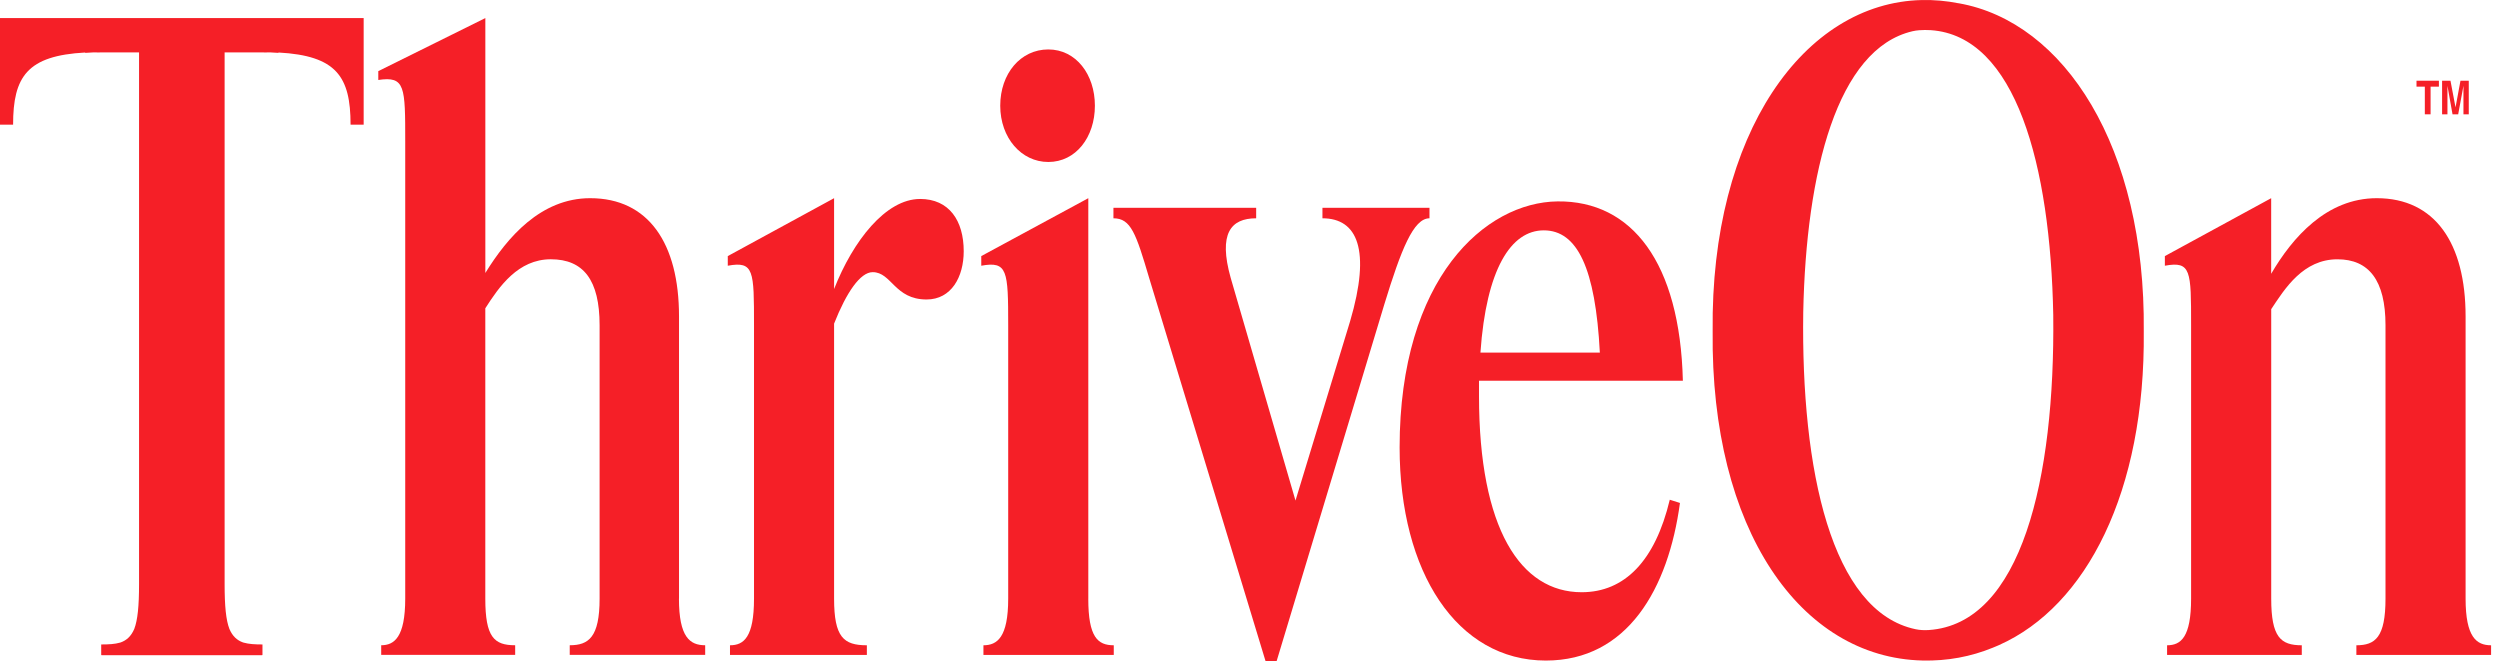
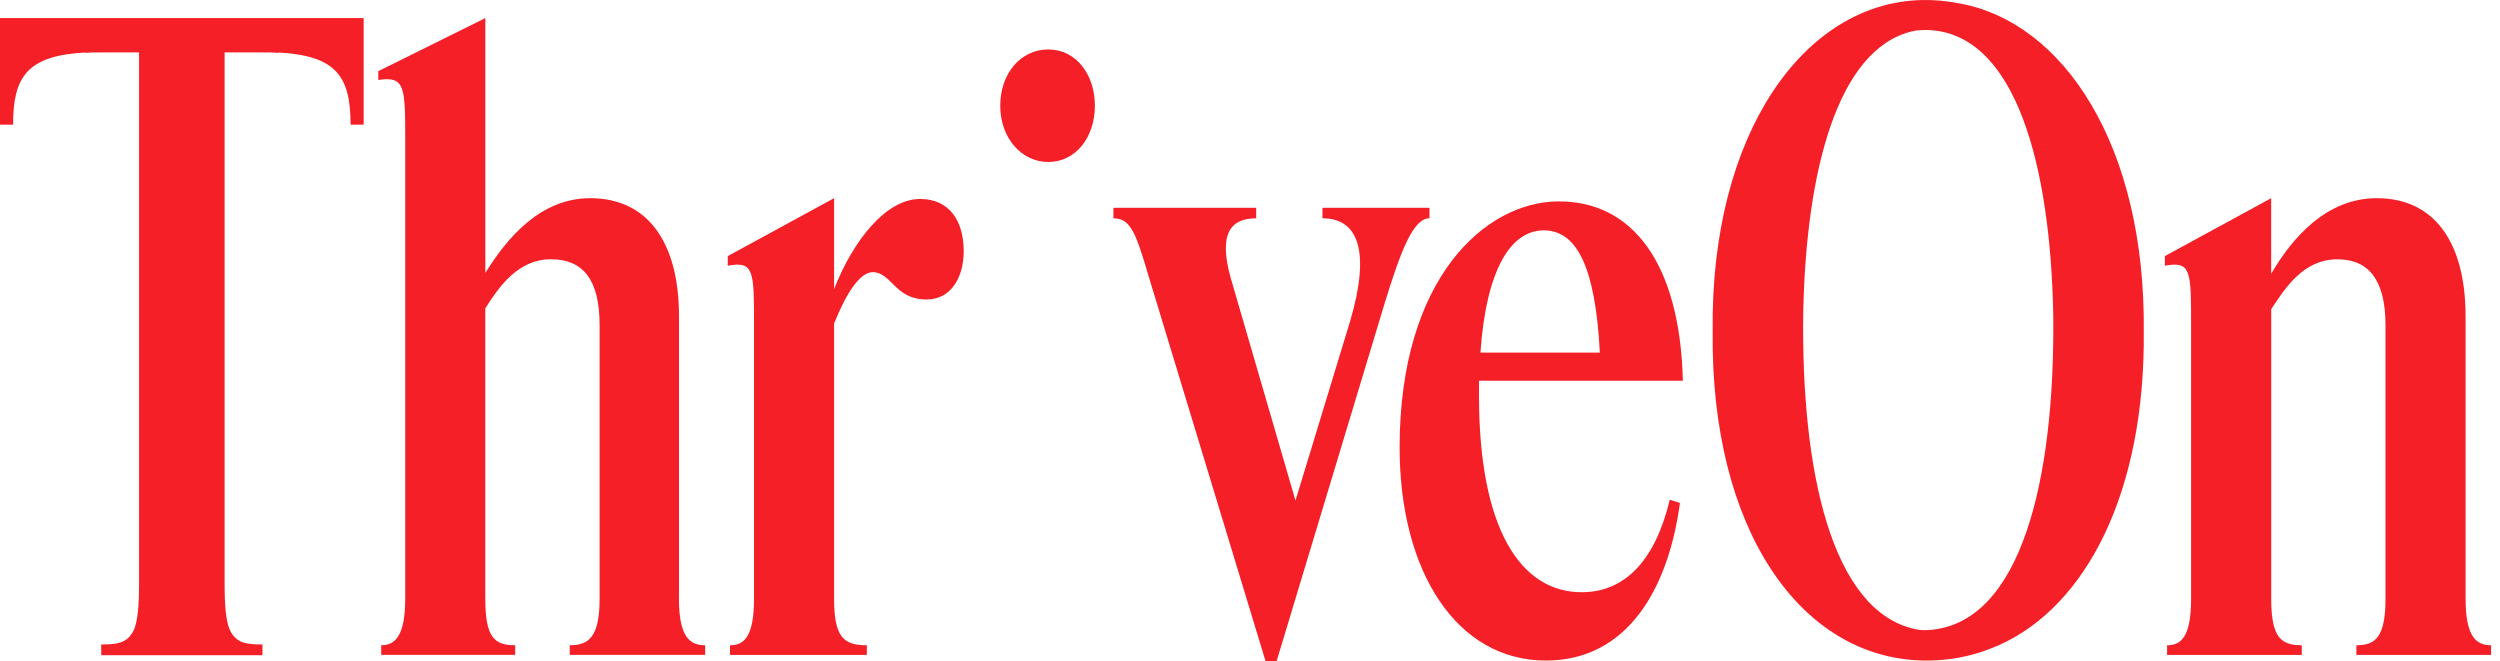
<svg xmlns="http://www.w3.org/2000/svg" width="189" height="50" viewBox="0 0 189 50" fill="none">
  <path d="M51.334 45.257V23.92C51.334 18.389 49.022 14.983 44.617 14.983C40.874 14.983 38.341 17.963 36.692 20.637V1.366L28.599 5.378V6.046C30.635 5.743 30.635 6.532 30.635 10.727V45.255C30.635 48.172 29.809 48.781 28.819 48.781V49.51H38.947V48.781C37.351 48.781 36.689 48.172 36.689 45.255V23.309C37.735 21.667 39.167 19.601 41.642 19.601C44.118 19.601 45.33 21.181 45.33 24.587V45.255C45.33 48.172 44.504 48.781 43.072 48.781V49.51H53.312V48.781C52.155 48.781 51.329 48.172 51.329 45.255L51.334 45.257Z" fill="#F51F27" />
  <path d="M69.554 15.043C66.967 15.043 64.489 18.204 63.057 21.852V14.983L55.02 19.36V20.089C57.003 19.724 57.003 20.455 57.003 24.589V45.257C57.003 48.175 56.233 48.783 55.187 48.783V49.512H65.535V48.783C63.775 48.783 63.057 48.175 63.057 45.257V24.466C63.994 22.095 65.04 20.575 65.975 20.575C67.407 20.575 67.626 22.641 70.049 22.641C71.92 22.641 72.857 20.938 72.857 18.993C72.857 16.681 71.756 15.041 69.554 15.041V15.043Z" fill="#F51F27" />
-   <path d="M82.276 45.257V30.12V14.983L74.184 19.36V20.089C76.167 19.724 76.22 20.455 76.22 24.589V45.257C76.22 48.175 75.394 48.783 74.348 48.783V49.512H84.201V48.783C82.989 48.783 82.274 48.175 82.274 45.257H82.276Z" fill="#F51F27" />
  <path d="M79.251 12.246C81.342 12.246 82.774 10.361 82.774 7.992C82.774 5.623 81.342 3.738 79.251 3.738C77.159 3.738 75.618 5.561 75.618 7.992C75.618 10.424 77.215 12.246 79.251 12.246Z" fill="#F51F27" />
  <path d="M108.069 16.503V15.712H99.977V16.503C102.619 16.503 103.664 18.875 102.068 24.286L97.939 37.843L93.039 21.003C92.102 17.66 93.039 16.503 94.966 16.503V15.712H84.176V16.503C85.497 16.503 85.883 17.658 86.873 21.003L95.681 50H96.507L104.655 23.009C105.92 18.875 106.857 16.503 108.067 16.503H108.069Z" fill="#F51F27" />
  <path d="M127.225 28.783C127.005 19.846 123.371 15.166 117.756 15.226C112.305 15.286 105.811 21.001 105.811 33.829C105.811 43.252 110.149 49.938 116.865 49.938C123.031 49.938 126.124 44.526 127.005 38.023L126.235 37.78C125.133 42.4 122.822 44.772 119.574 44.772C114.95 44.772 111.813 39.969 111.813 29.938V28.783H127.225ZM116.71 17.415C119.243 17.415 120.618 20.272 120.948 26.655H111.921C112.361 20.332 114.232 17.415 116.71 17.415Z" fill="#F51F27" />
  <path d="M186.399 45.257V23.92C186.399 18.389 184.088 14.983 179.683 14.983C175.884 14.983 173.298 17.963 171.701 20.698V14.983L163.664 19.36V20.089C165.647 19.724 165.647 20.455 165.647 24.589V45.257C165.647 48.175 164.877 48.783 163.831 48.783V49.512H174.015V48.783C172.418 48.783 171.704 48.175 171.704 45.257V23.372C172.749 21.792 174.126 19.603 176.712 19.603C179.079 19.603 180.344 21.183 180.344 24.589V45.257C180.344 48.175 179.574 48.783 178.142 48.783V49.512H188.326V48.783C187.225 48.783 186.399 48.175 186.399 45.257Z" fill="#F51F27" />
  <path d="M148.063 0.247C147.157 0.068 146.227 -0.019 145.278 0.004C136.41 0.207 129.304 10.051 129.477 25.045C129.308 40.024 136.114 49.725 145.343 49.935C147.219 49.979 149 49.644 150.657 48.966C150.766 48.922 150.872 48.878 150.978 48.832C151.029 48.809 151.083 48.788 151.133 48.765C157.738 45.817 162.189 37.163 162.069 25.04C162.21 11.111 156.061 1.644 148.063 0.244V0.247ZM145.81 47.631C145.479 47.652 145.144 47.638 144.818 47.569C138.446 46.227 136.154 35.532 136.325 23.606C136.542 12.973 138.895 3.696 144.579 2.363C144.751 2.324 144.922 2.296 145.098 2.285C145.38 2.264 145.667 2.262 145.96 2.28C152.404 2.708 155.015 12.515 155.226 23.814C155.365 36.186 152.831 47.164 145.81 47.631Z" fill="#F51F27" />
-   <path d="M183.317 8.642H183.752V7.596V6.551H184.381V6.102H182.688V6.551H183.317V8.642Z" fill="#F51F27" />
-   <path d="M185.027 6.486L185.411 8.642H185.839L186.237 6.486V8.642H186.639V6.102H186.012L185.638 8.117L185.256 6.102H184.622V8.642H185.027V6.486Z" fill="#F51F27" />
  <path d="M0 9.423H0.99C0.99 5.789 2.059 4.206 6.443 3.97V3.998C6.63 3.984 6.827 3.973 7.028 3.963C7.125 3.963 7.223 3.961 7.322 3.961V3.966C7.563 3.961 7.808 3.959 8.067 3.959H10.512V44.163C10.512 45.815 10.408 46.87 10.152 47.545C9.913 48.103 9.573 48.404 9.129 48.566C9.108 48.573 9.087 48.58 9.066 48.584C8.687 48.695 8.222 48.721 7.651 48.721V49.512H7.667V49.533H19.826V49.512H19.843V48.721C19.271 48.721 18.806 48.693 18.427 48.584C18.406 48.577 18.385 48.573 18.364 48.566C17.92 48.404 17.58 48.103 17.342 47.545C17.083 46.87 16.981 45.815 16.981 44.163V3.959H19.426C19.685 3.959 19.93 3.959 20.171 3.966V3.961C20.271 3.961 20.368 3.961 20.465 3.963C20.666 3.973 20.863 3.984 21.05 3.998V3.97C25.434 4.206 26.503 5.789 26.503 9.423H27.493V1.366H0V9.423Z" fill="#F51F27" />
</svg>